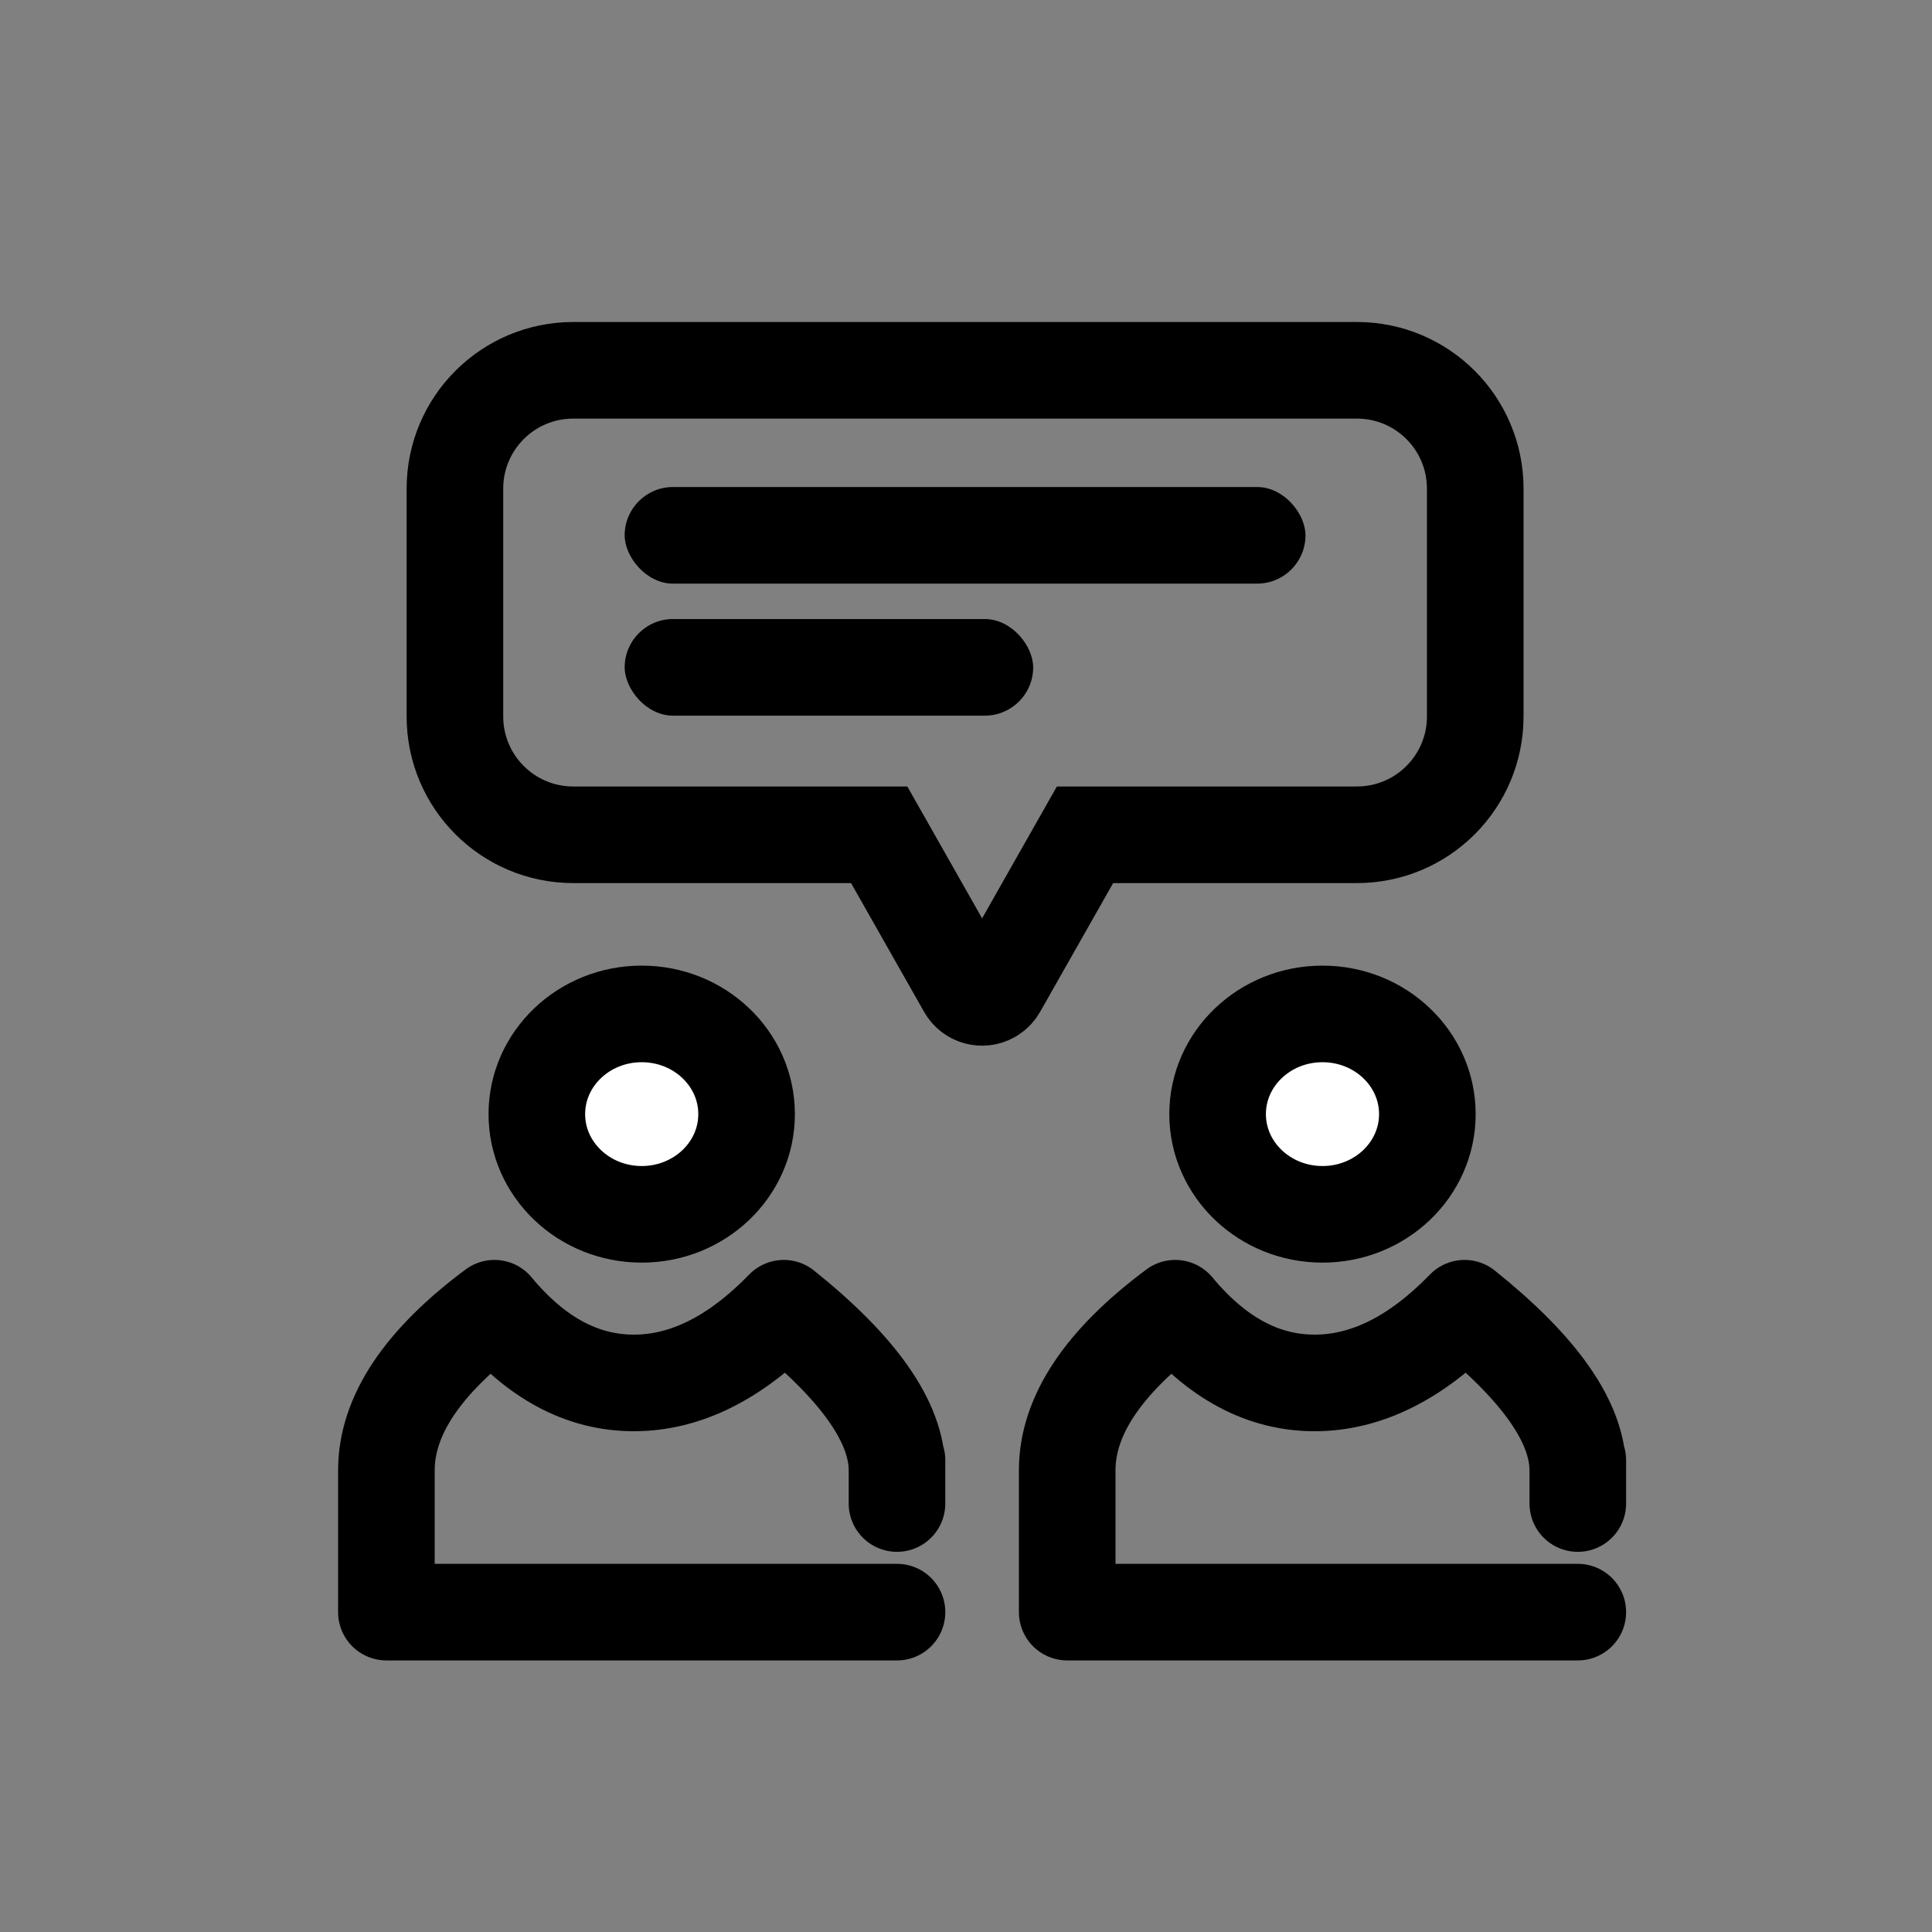
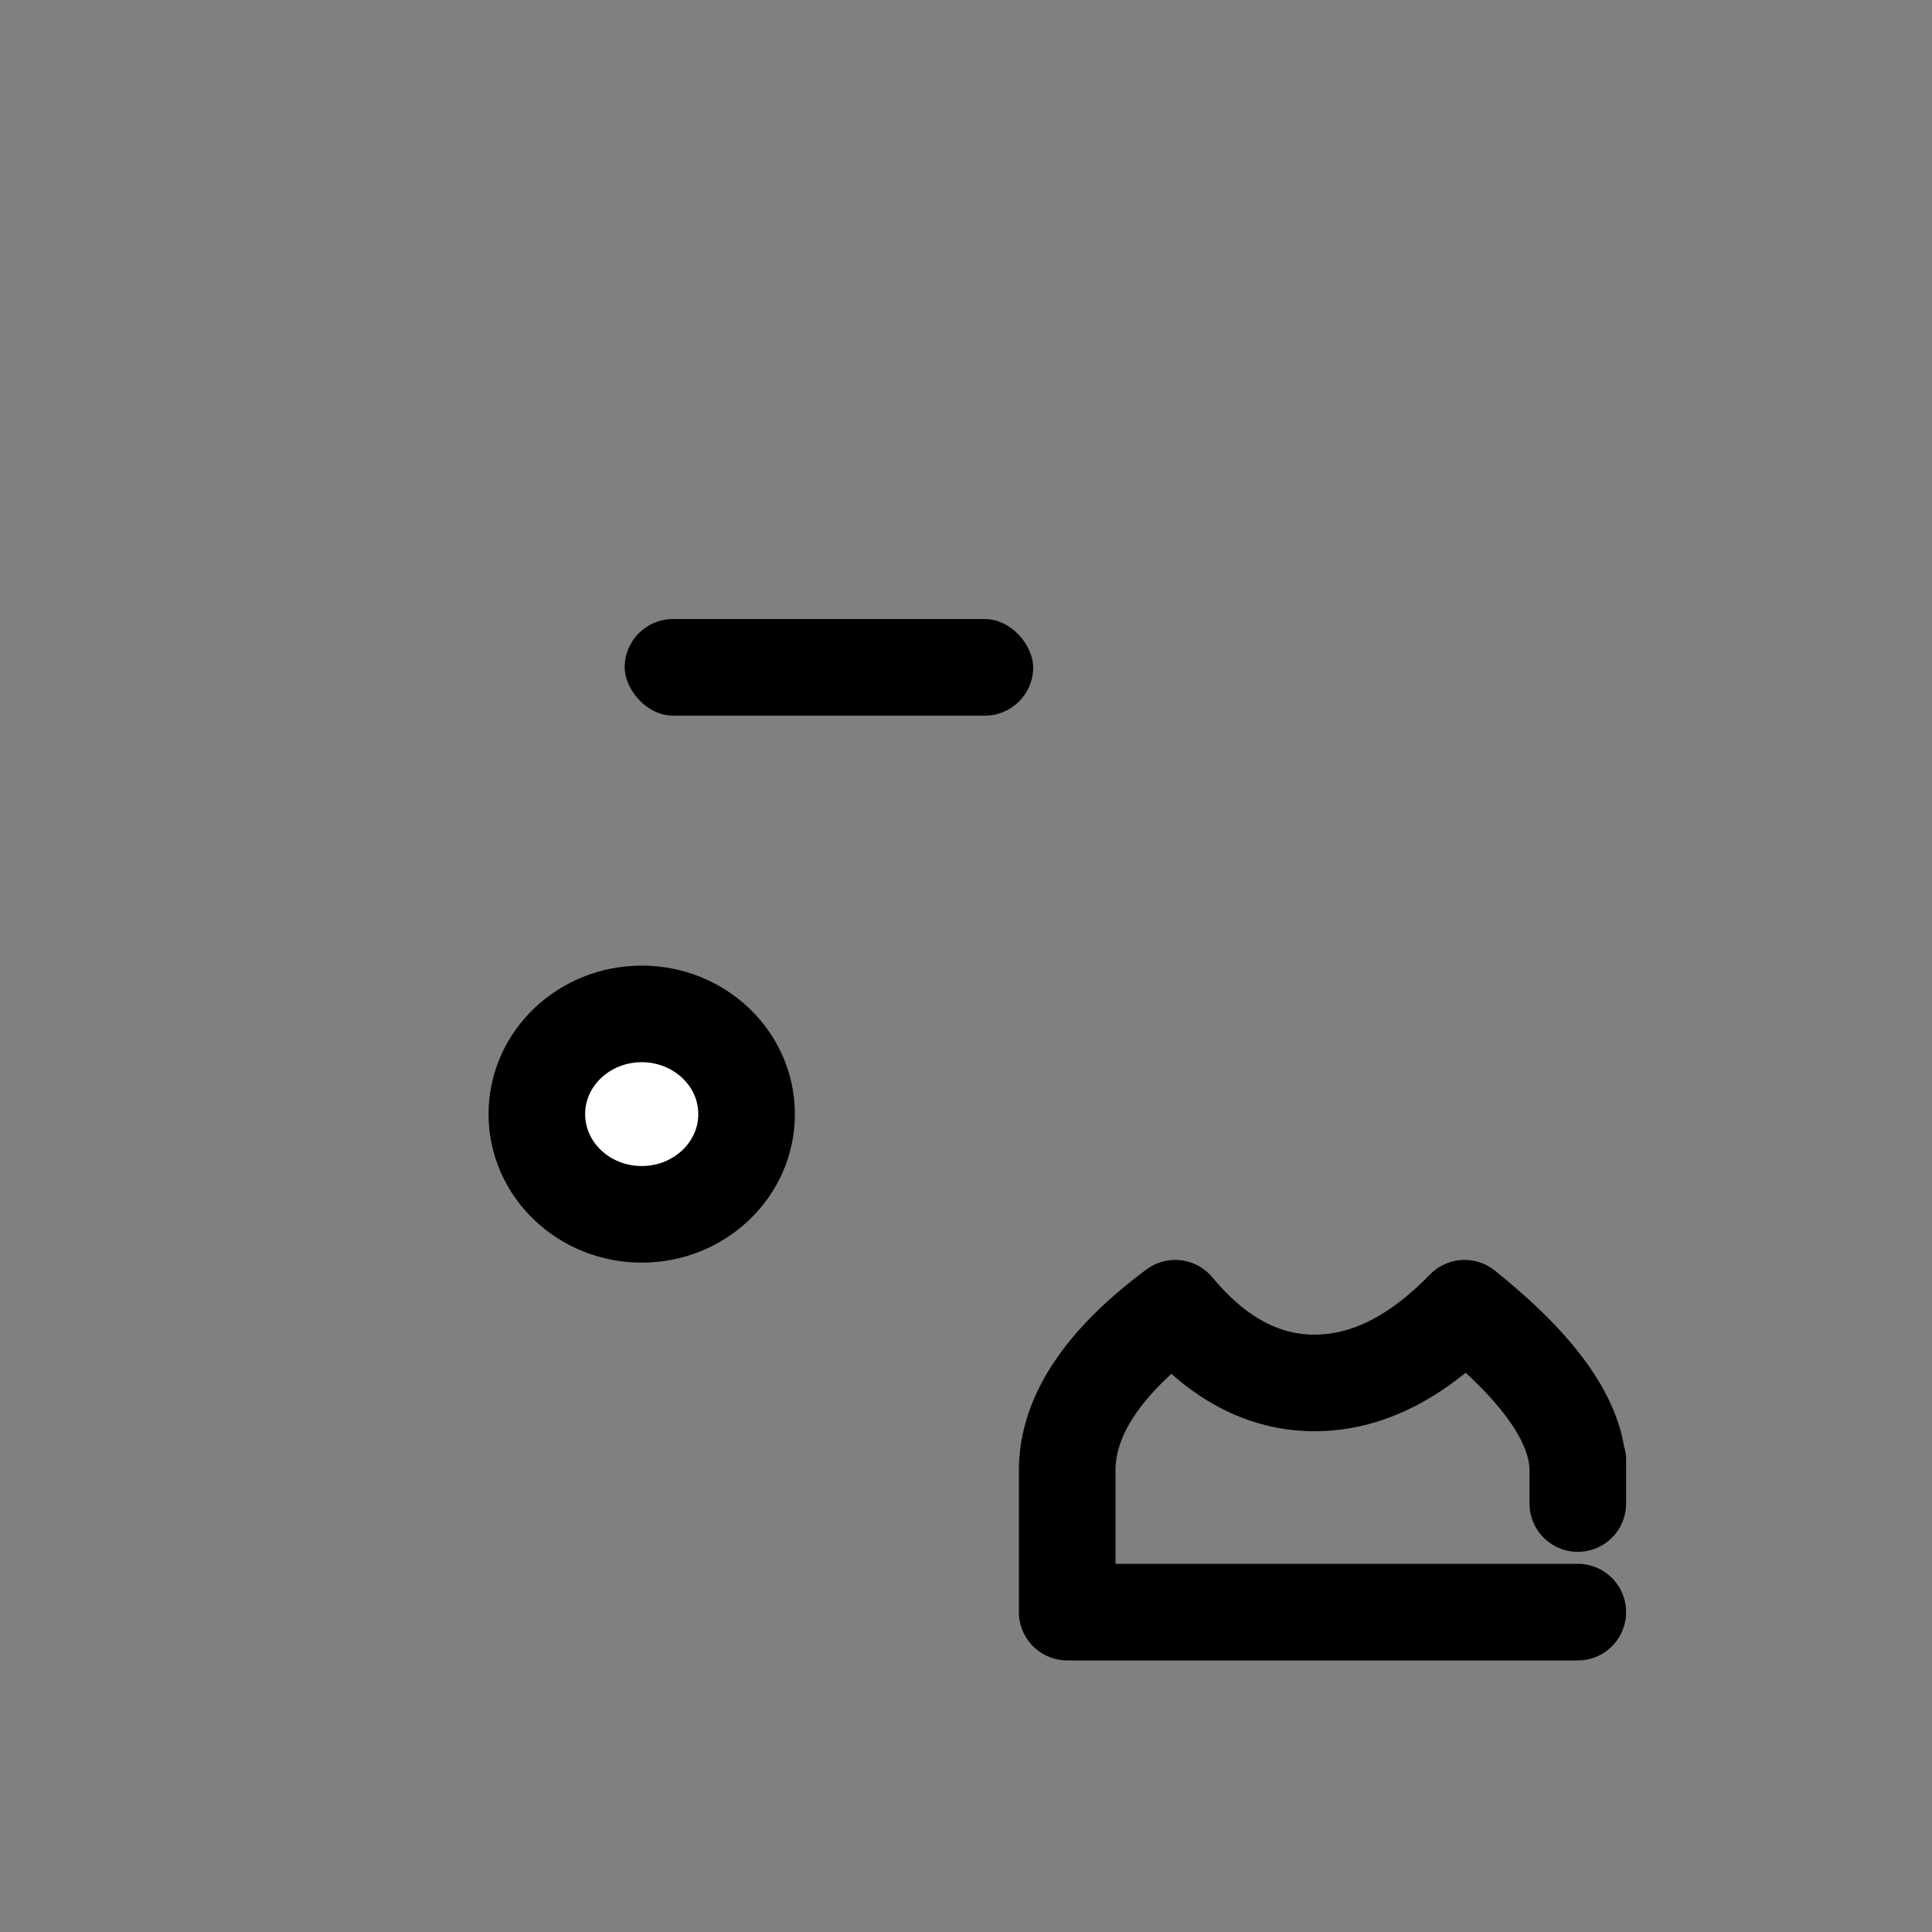
<svg xmlns="http://www.w3.org/2000/svg" width="60px" height="60px" viewBox="0 0 60 60" version="1.1">
  <rect x="0" y="0" width="60" height="60" fill="#808080" stroke="none" />
  <title>design-icons/design-research</title>
  <desc>Created with Sketch.</desc>
  <g id="design-icons/design-research" stroke="none" stroke-width="1" fill="none" fill-rule="evenodd">
    <g id="Group-32" transform="translate(12, 10)">
      <path d="M37,40.066 L21.143,40.066 L21.143,38.451 C21.143,38.283 21.143,37.354 21.143,35.662 C21.143,33.971 22.261,32.293 24.498,30.628 C25.782,32.175 27.225,32.948 28.827,32.948 C30.429,32.948 31.981,32.175 33.483,30.628 C35.828,32.505 37,34.183 37,35.662 C37,37.141 37,37.036 37,35.347" id="Path-18" stroke="#000000" stroke-width="3" stroke-linecap="round" stroke-linejoin="round" />
-       <ellipse id="Oval" stroke="#000000" stroke-width="3" fill="#FFFFFF" cx="29.071" cy="24.6" rx="3.257" ry="3.112" />
-       <path d="M15.857,40.066 L0,40.066 L9.01374213e-13,38.451 C-3.00458071e-13,38.283 -3.00458071e-13,37.354 9.01374213e-13,35.662 C2.10361387e-12,33.971 1.118,32.293 3.355,30.628 C4.64,32.175 6.083,32.948 7.685,32.948 C9.286,32.948 10.838,32.175 12.341,30.628 C14.685,32.505 15.857,34.183 15.857,35.662 C15.857,37.141 15.857,37.036 15.857,35.347" id="Path-18" stroke="#000000" stroke-width="3" stroke-linecap="round" stroke-linejoin="round" />
      <ellipse id="Oval" stroke="#000000" stroke-width="3" fill="#FFFFFF" cx="7.929" cy="24.6" rx="3.257" ry="3.112" />
-       <path d="M18.996,20.686 L21.696,15.925 L30.14,15.925 C32.17,15.925 33.815,14.28 33.815,12.25 L33.815,5.175 C33.815,3.145 32.17,1.5 30.14,1.5 L5.803,1.5 C3.773,1.5 2.128,3.145 2.128,5.175 L2.128,12.25 C2.128,14.28 3.773,15.925 5.803,15.925 L15.304,15.925 L18.004,20.686 C18.16,20.96 18.507,21.056 18.781,20.9 C18.871,20.85 18.945,20.775 18.996,20.686 Z" id="Combined-Shape" stroke="#000000" stroke-width="3" />
-       <rect id="Rectangle" fill="#000000" x="7.4" y="5.125" width="21.143" height="3" rx="1.5" />
      <rect id="Rectangle" fill="#000000" x="7.4" y="9.225" width="12.686" height="3" rx="1.5" />
    </g>
  </g>
</svg>